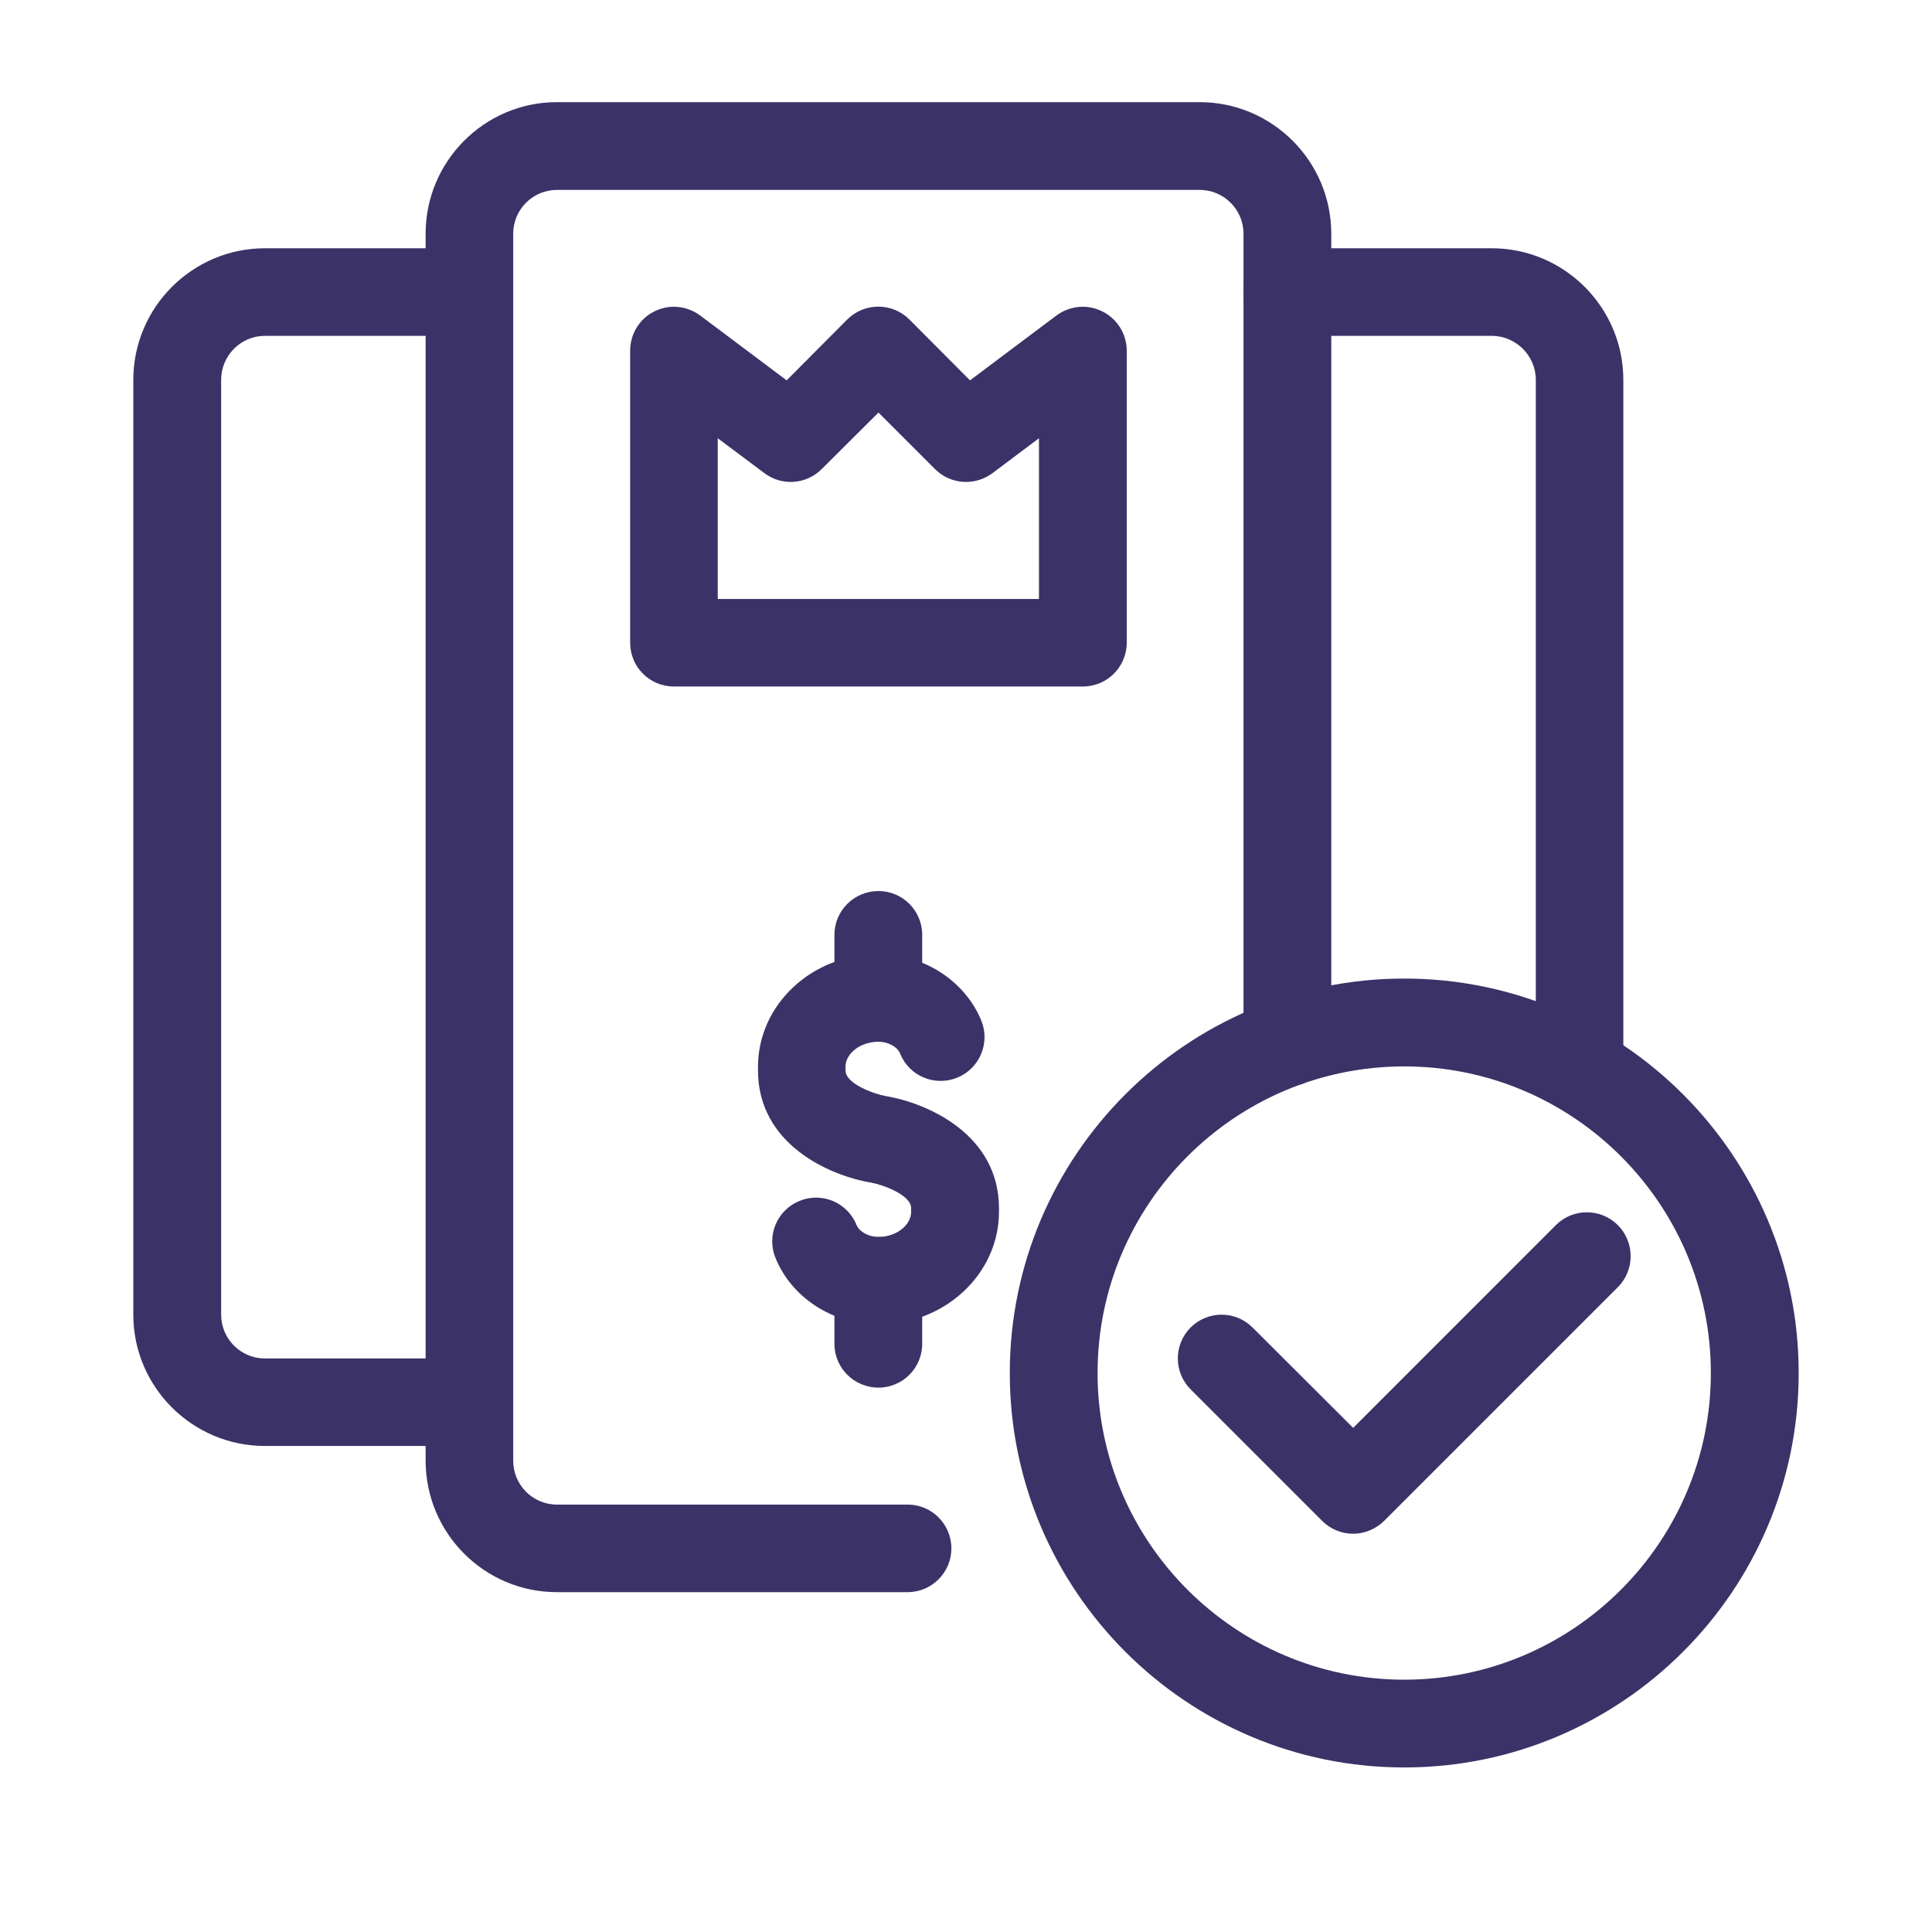
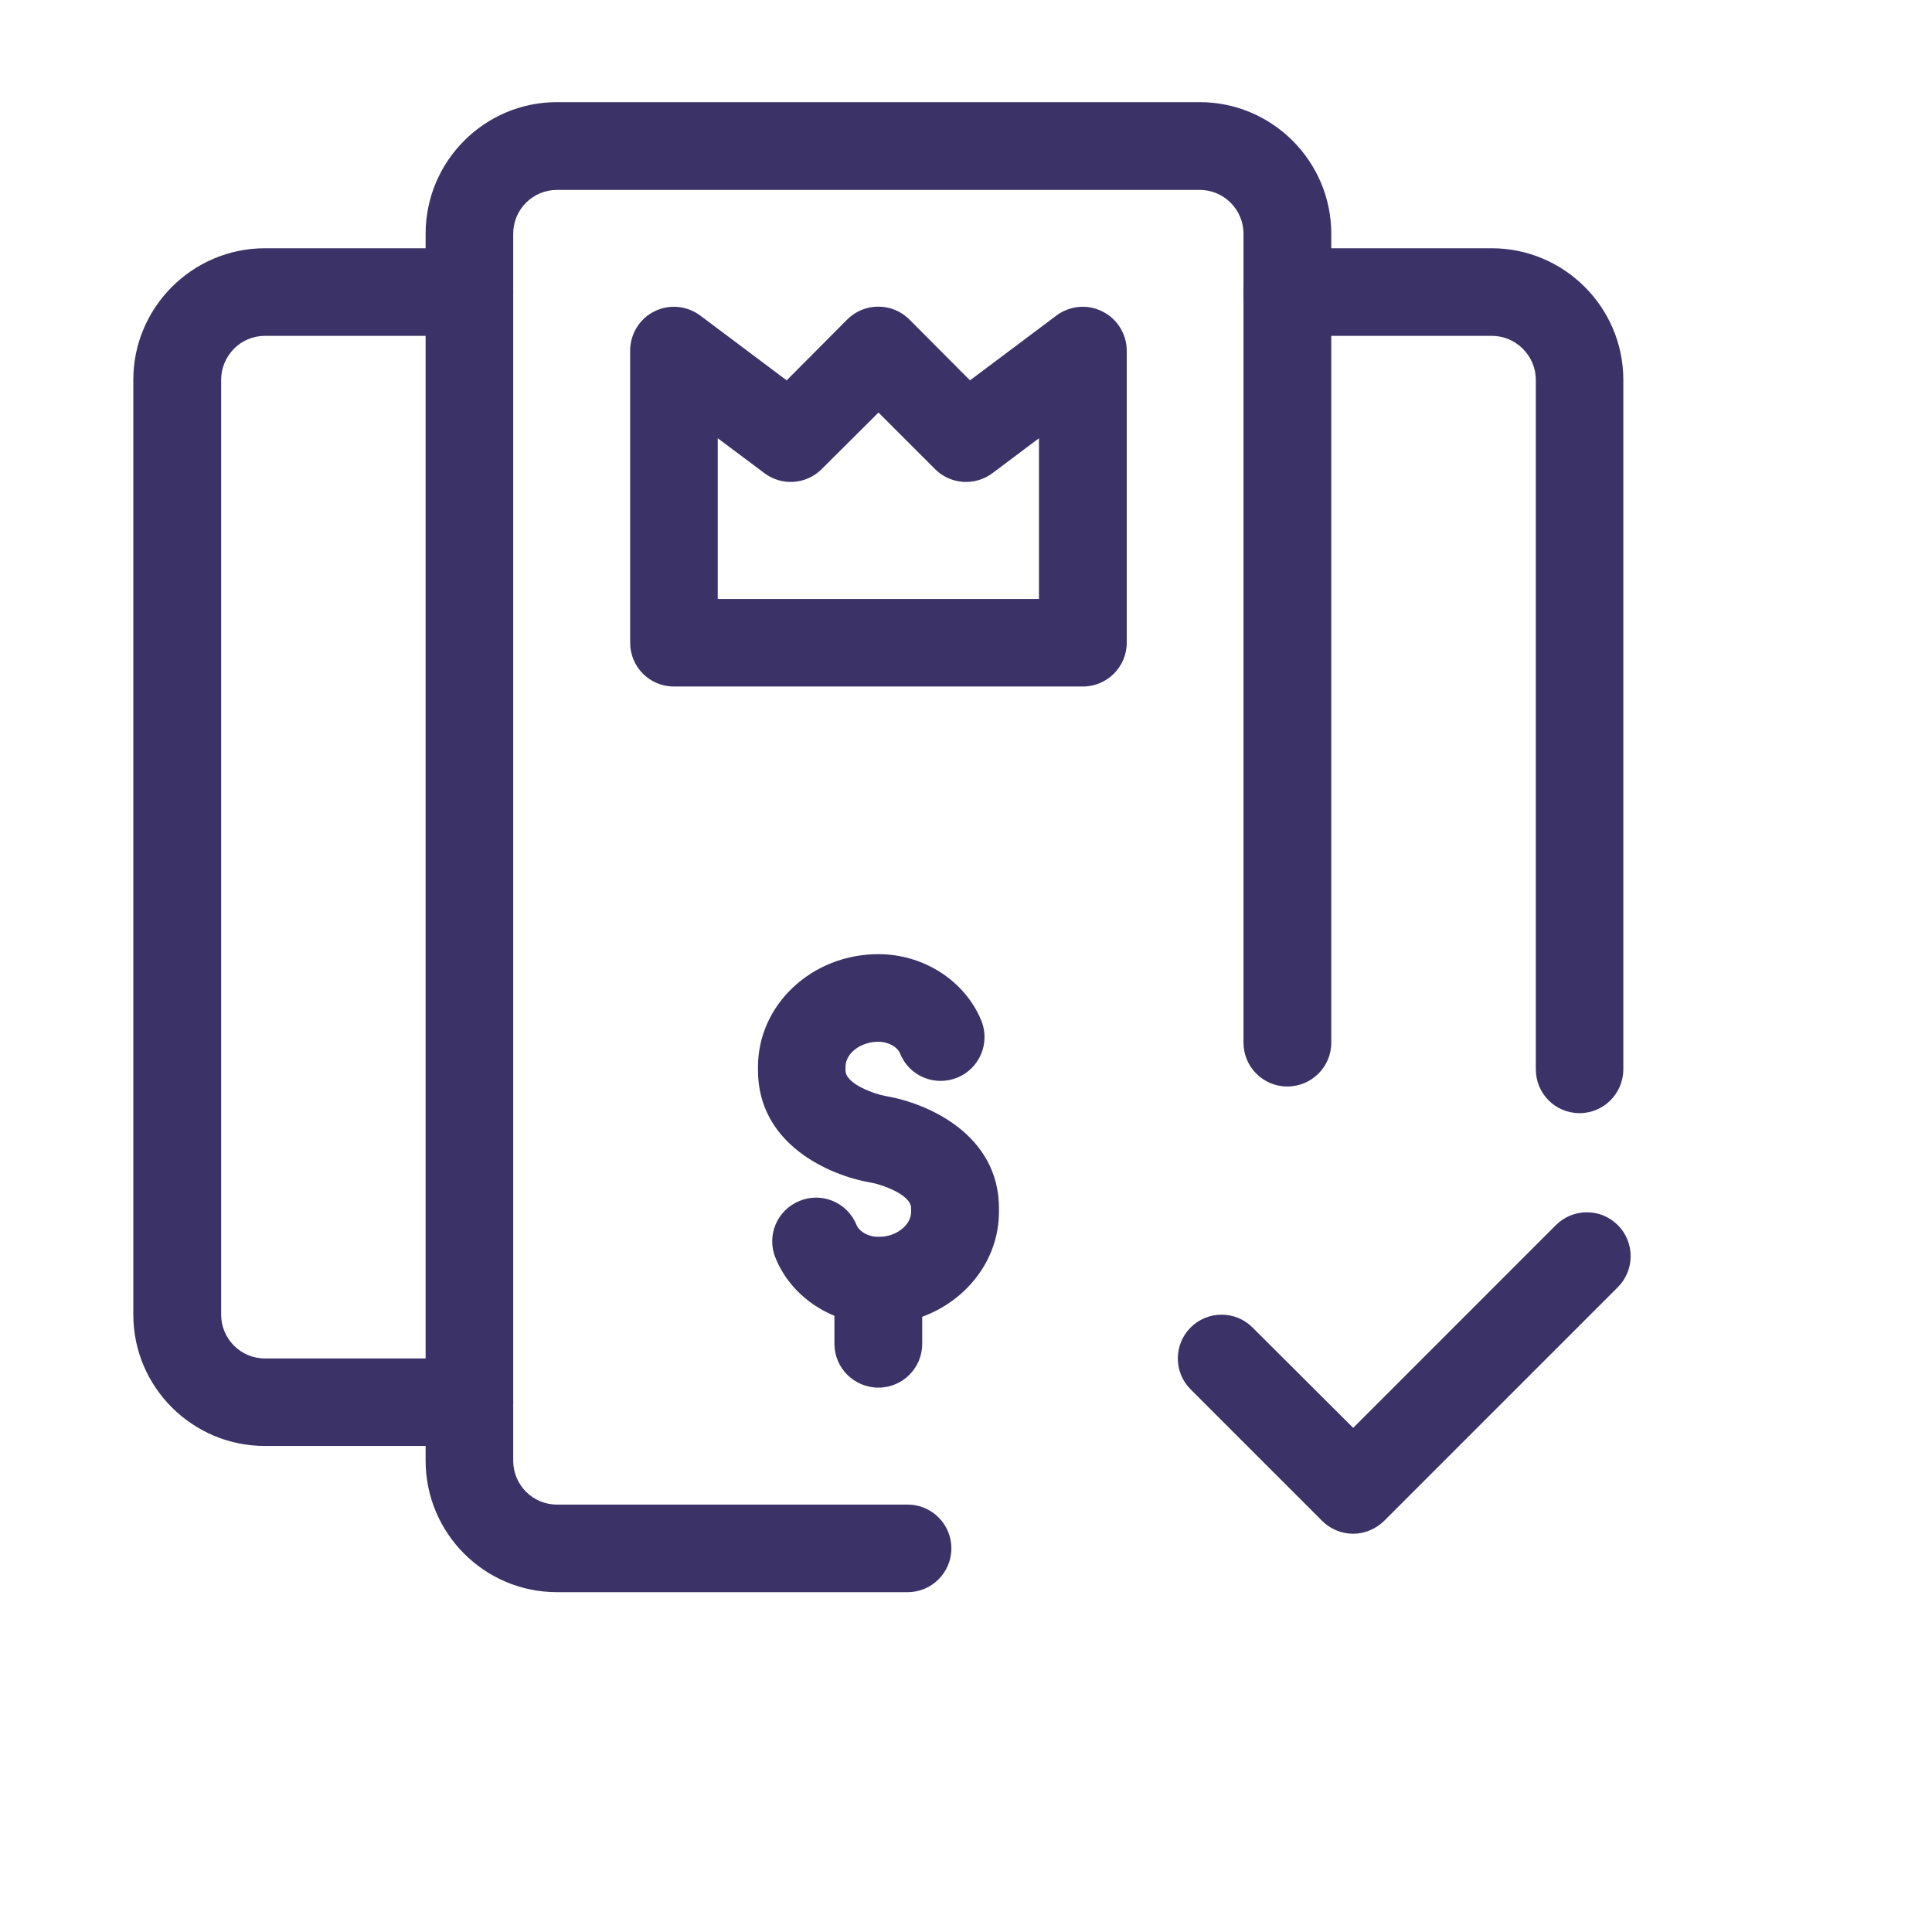
<svg xmlns="http://www.w3.org/2000/svg" width="40" zoomAndPan="magnify" viewBox="0 0 30 30" height="40" preserveAspectRatio="xMidYMid meet" version="1.0">
  <path fill="#3b3367" d="M 7.289 22.453 L 4.113 22.453 C 2.988 22.453 2.07 21.539 2.07 20.414 L 2.07 5.898 C 2.07 4.773 2.988 3.855 4.113 3.855 L 7.289 3.855 C 7.664 3.855 7.969 4.16 7.969 4.535 C 7.969 4.914 7.664 5.215 7.289 5.215 L 4.113 5.215 C 3.738 5.215 3.434 5.523 3.434 5.898 L 3.434 20.414 C 3.434 20.789 3.738 21.094 4.113 21.094 L 7.289 21.094 C 7.664 21.094 7.969 21.398 7.969 21.773 C 7.969 22.148 7.664 22.453 7.289 22.453 Z M 7.289 22.453 " fill-opacity="1" fill-rule="nonzero" />
  <path fill="#3b3367" d="M 24.527 17.285 C 24.148 17.285 23.848 16.98 23.848 16.602 L 23.848 5.898 C 23.848 5.523 23.539 5.215 23.164 5.215 L 19.988 5.215 C 19.613 5.215 19.309 4.914 19.309 4.535 C 19.309 4.16 19.613 3.855 19.988 3.855 L 23.164 3.855 C 24.289 3.855 25.207 4.773 25.207 5.898 L 25.207 16.602 C 25.207 16.98 24.902 17.285 24.527 17.285 Z M 24.527 17.285 " fill-opacity="1" fill-rule="nonzero" />
  <path fill="#3b3367" d="M 14.094 24.723 L 8.648 24.723 C 7.523 24.723 6.609 23.809 6.609 22.68 L 6.609 3.629 C 6.609 2.504 7.523 1.586 8.648 1.586 L 18.629 1.586 C 19.754 1.586 20.672 2.504 20.672 3.629 L 20.672 16.191 C 20.672 16.566 20.367 16.871 19.988 16.871 C 19.613 16.871 19.309 16.566 19.309 16.191 L 19.309 3.629 C 19.309 3.254 19.004 2.949 18.629 2.949 L 8.648 2.949 C 8.273 2.949 7.969 3.254 7.969 3.629 L 7.969 22.68 C 7.969 23.059 8.273 23.363 8.648 23.363 L 14.094 23.363 C 14.469 23.363 14.773 23.668 14.773 24.043 C 14.773 24.418 14.469 24.723 14.094 24.723 Z M 14.094 24.723 " fill-opacity="1" fill-rule="nonzero" />
  <path fill="#3b3367" d="M 16.816 10.66 L 10.465 10.66 C 10.086 10.66 9.785 10.355 9.785 9.98 L 9.785 5.445 C 9.785 5.188 9.93 4.949 10.16 4.836 C 10.391 4.719 10.664 4.746 10.871 4.898 L 12.215 5.906 L 13.156 4.961 C 13.422 4.695 13.855 4.695 14.121 4.961 L 15.062 5.906 L 16.406 4.898 C 16.613 4.746 16.887 4.719 17.117 4.836 C 17.348 4.949 17.496 5.188 17.496 5.445 L 17.496 9.98 C 17.496 10.355 17.191 10.66 16.816 10.66 Z M 11.145 9.301 L 16.133 9.301 L 16.133 6.805 L 15.41 7.348 C 15.137 7.551 14.758 7.523 14.52 7.285 L 13.641 6.406 L 12.758 7.285 C 12.52 7.523 12.141 7.551 11.871 7.348 L 11.145 6.805 Z M 11.145 9.301 " fill-opacity="1" fill-rule="nonzero" />
  <path fill="#3b3367" d="M 13.641 20.566 C 12.934 20.566 12.293 20.152 12.043 19.535 C 11.898 19.188 12.066 18.789 12.414 18.648 C 12.762 18.504 13.16 18.672 13.301 19.023 C 13.348 19.129 13.488 19.207 13.641 19.207 C 13.914 19.207 14.148 19.027 14.148 18.816 L 14.148 18.762 C 14.148 18.547 13.684 18.391 13.523 18.363 C 12.875 18.254 11.77 17.766 11.77 16.621 L 11.77 16.566 C 11.77 15.602 12.605 14.816 13.641 14.816 C 14.344 14.816 14.984 15.23 15.238 15.848 C 15.379 16.195 15.211 16.594 14.863 16.734 C 14.516 16.875 14.117 16.711 13.977 16.359 C 13.934 16.254 13.789 16.176 13.641 16.176 C 13.363 16.176 13.129 16.355 13.129 16.566 L 13.129 16.621 C 13.129 16.836 13.594 16.992 13.754 17.02 C 14.406 17.129 15.512 17.617 15.512 18.762 L 15.512 18.816 C 15.512 19.781 14.672 20.566 13.641 20.566 Z M 13.641 20.566 " fill-opacity="1" fill-rule="nonzero" />
-   <path fill="#3b3367" d="M 13.641 16.176 C 13.262 16.176 12.957 15.871 12.957 15.496 L 12.957 14.516 C 12.957 14.141 13.262 13.836 13.641 13.836 C 14.016 13.836 14.32 14.141 14.32 14.516 L 14.32 15.496 C 14.32 15.871 14.016 16.176 13.641 16.176 Z M 13.641 16.176 " fill-opacity="1" fill-rule="nonzero" />
  <path fill="#3b3367" d="M 13.641 21.547 C 13.262 21.547 12.957 21.242 12.957 20.867 L 12.957 19.887 C 12.957 19.512 13.262 19.207 13.641 19.207 C 14.016 19.207 14.32 19.512 14.32 19.887 L 14.32 20.867 C 14.32 21.242 14.016 21.547 13.641 21.547 Z M 13.641 21.547 " fill-opacity="1" fill-rule="nonzero" />
-   <path fill="#3b3367" d="M 21.805 27.445 C 18.426 27.445 15.68 24.699 15.68 21.32 C 15.68 17.945 18.426 15.195 21.805 15.195 C 25.18 15.195 27.93 17.945 27.93 21.32 C 27.93 24.699 25.18 27.445 21.805 27.445 Z M 21.805 16.559 C 19.18 16.559 17.043 18.695 17.043 21.32 C 17.043 23.945 19.18 26.082 21.805 26.082 C 24.43 26.082 26.566 23.945 26.566 21.32 C 26.566 18.695 24.43 16.559 21.805 16.559 Z M 21.805 16.559 " fill-opacity="1" fill-rule="nonzero" />
  <path fill="#3b3367" d="M 21.012 23.816 C 20.828 23.816 20.656 23.742 20.531 23.617 L 18.488 21.574 C 18.223 21.309 18.223 20.879 18.488 20.613 C 18.754 20.348 19.184 20.348 19.449 20.613 L 21.012 22.172 L 24.16 19.023 C 24.426 18.758 24.855 18.758 25.121 19.023 C 25.387 19.289 25.387 19.723 25.121 19.988 L 21.492 23.617 C 21.363 23.742 21.191 23.816 21.012 23.816 Z M 21.012 23.816 " fill-opacity="1" fill-rule="nonzero" />
</svg>